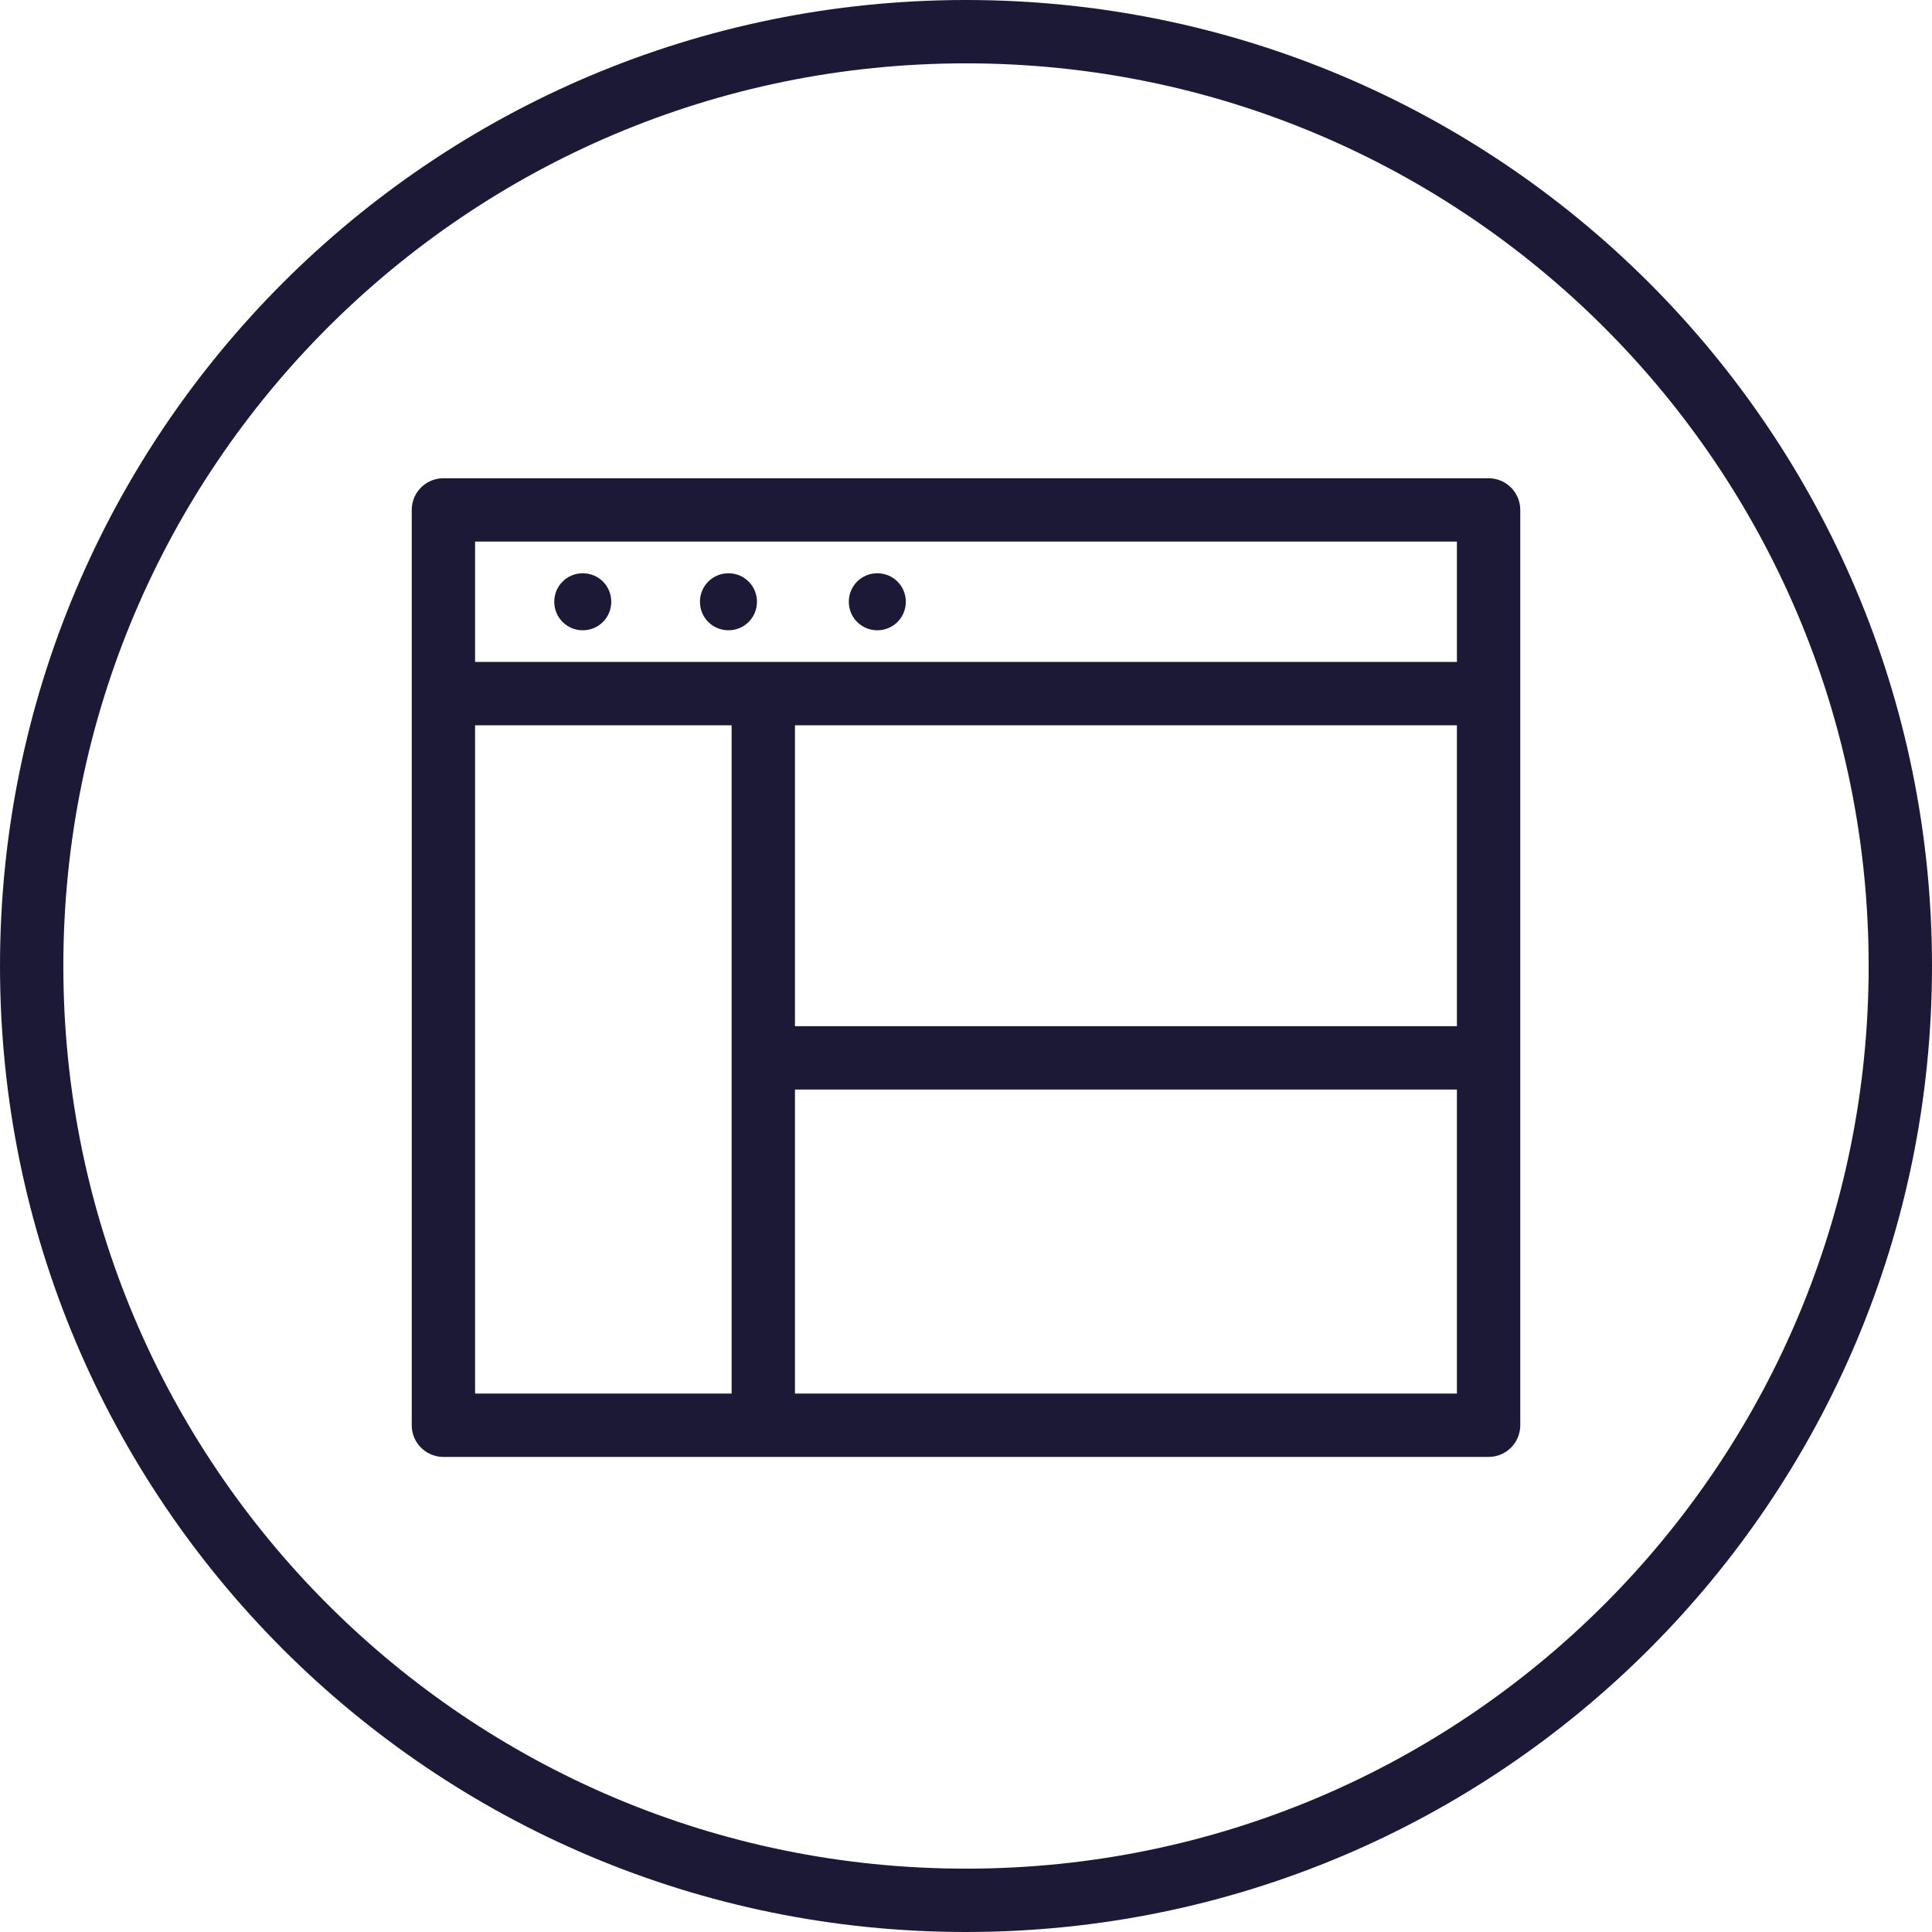
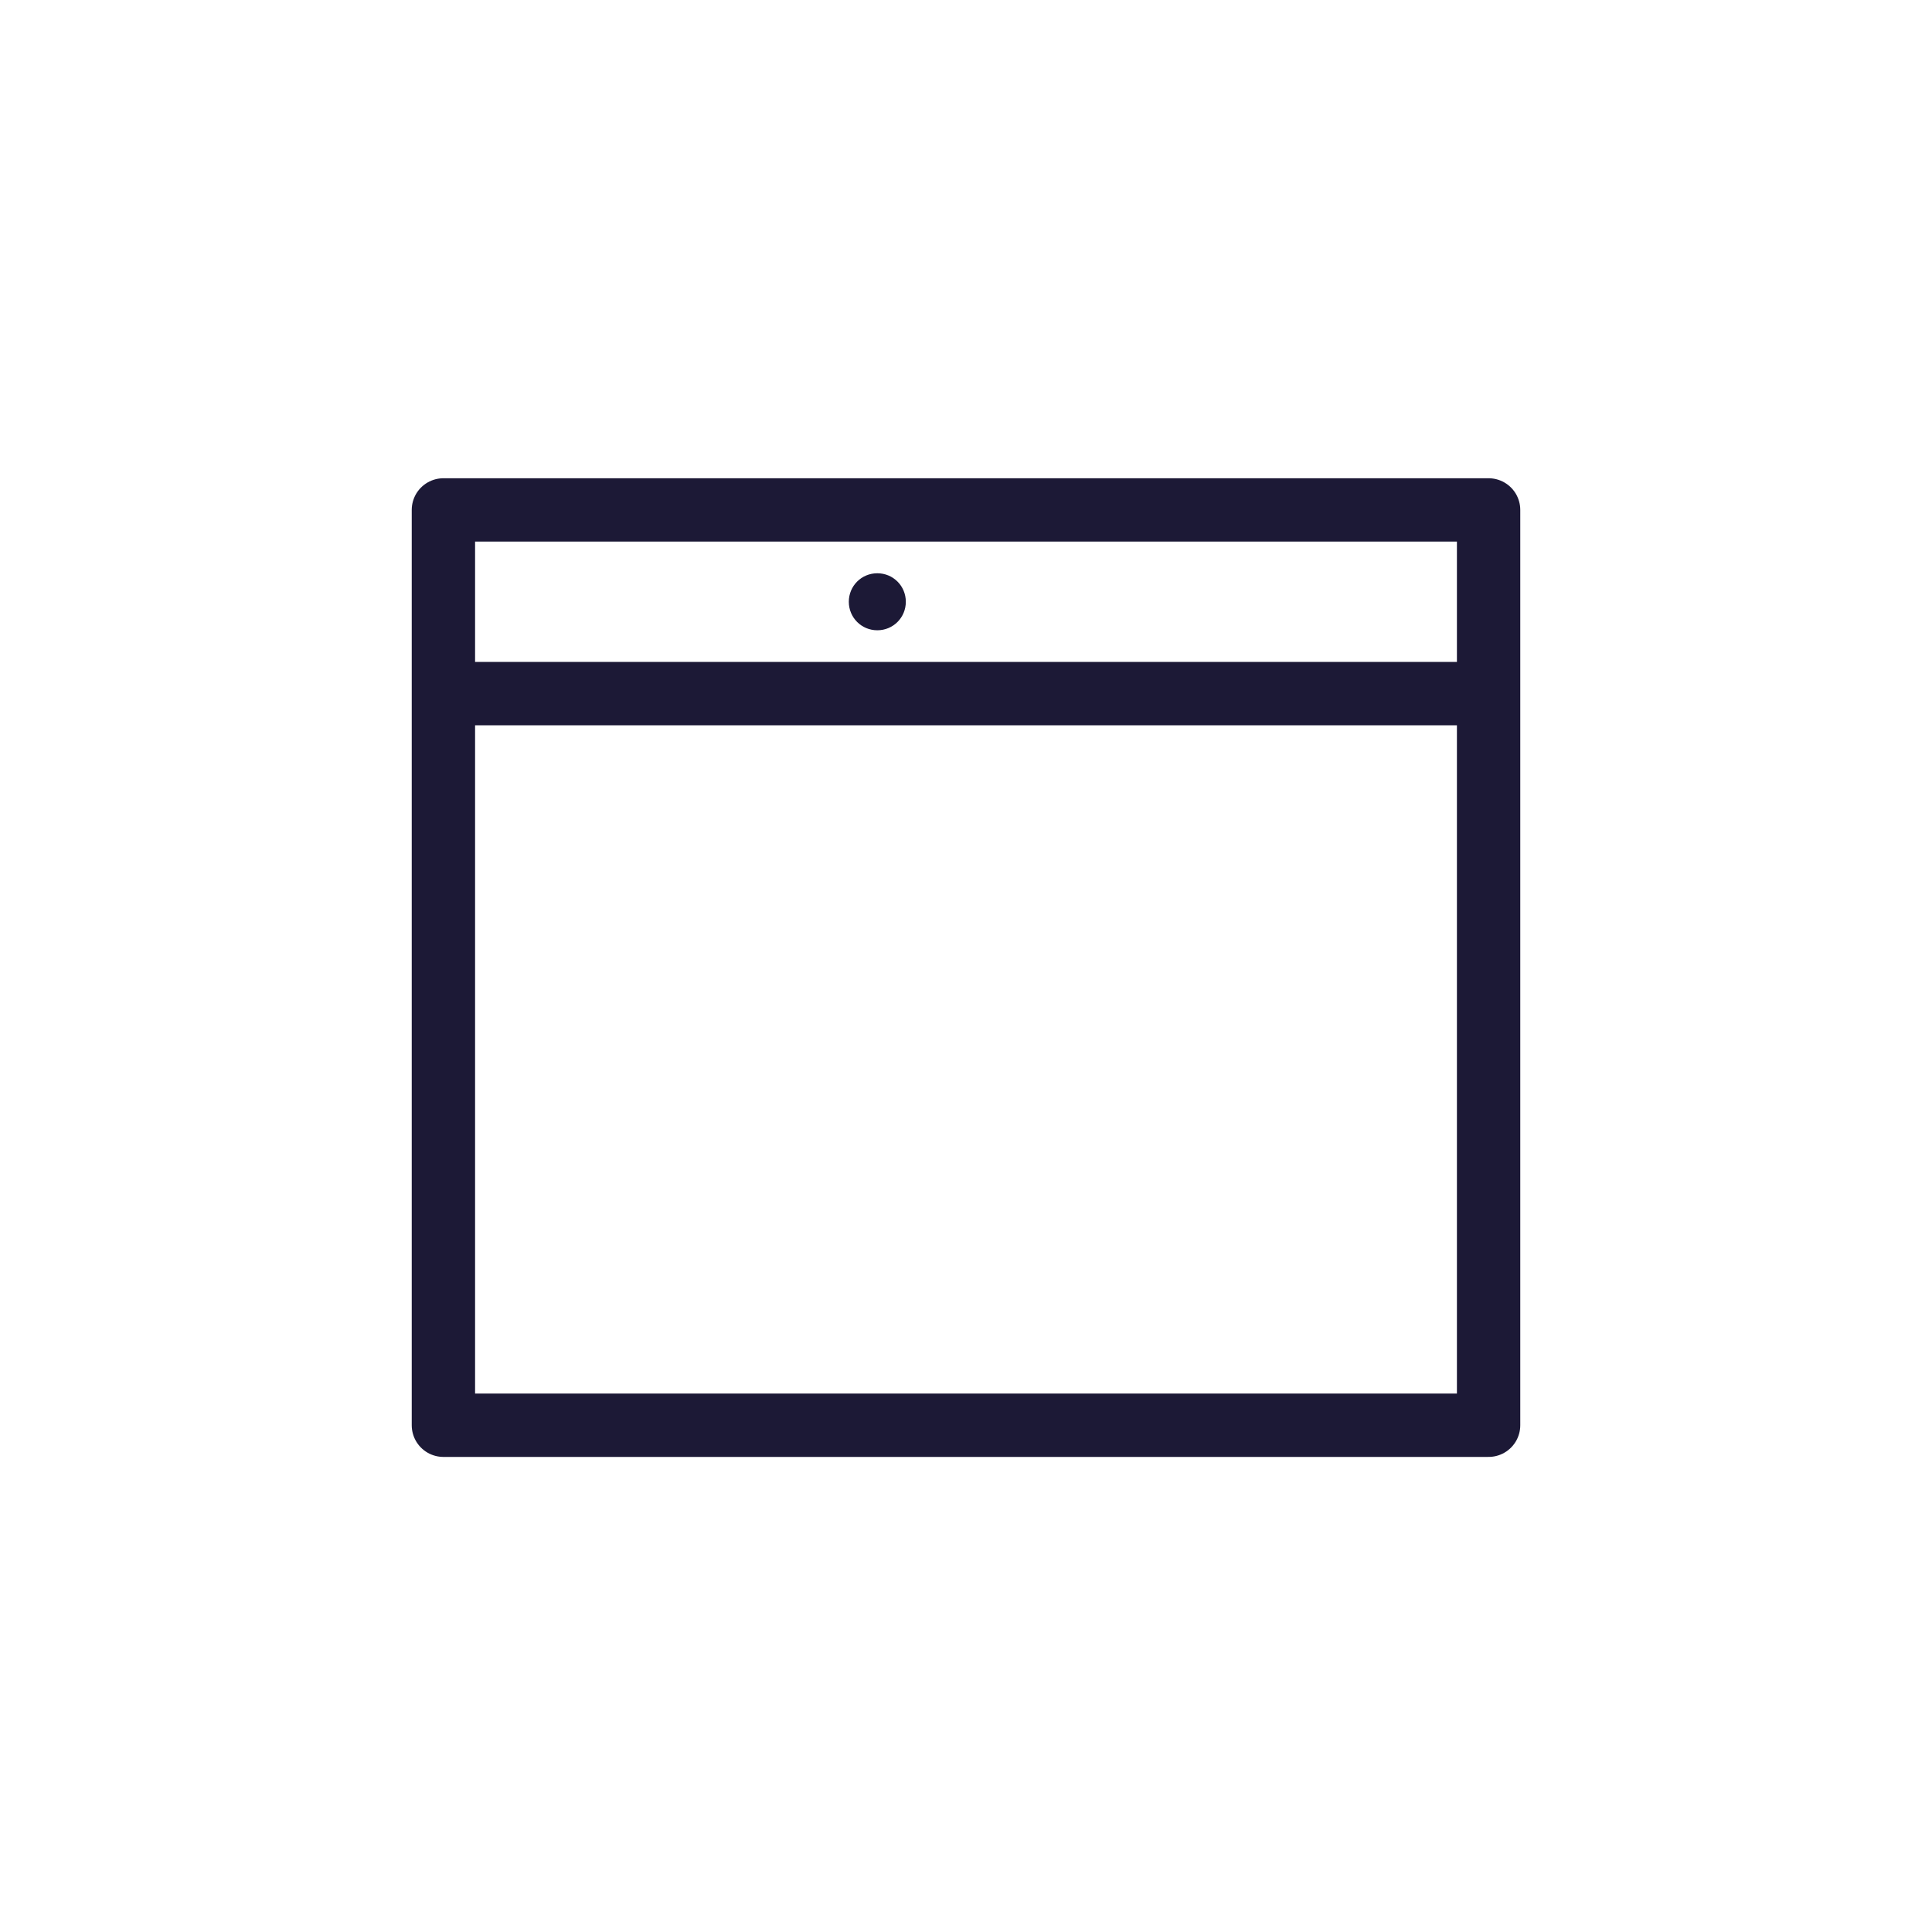
<svg xmlns="http://www.w3.org/2000/svg" version="1.1" id="Livello_1" x="0px" y="0px" viewBox="0 0 61 61" style="enable-background:new 0 0 61 61;" xml:space="preserve">
  <style type="text/css">
	.st0{fill:none;stroke:#1C1936;stroke-width:2;stroke-linecap:round;stroke-linejoin:round;}
	.st1{fill:none;stroke:#1C1936;stroke-width:2;stroke-linejoin:round;}
	.st2{fill:#1C1936;}
</style>
  <g>
-     <path class="st0" d="M30.5,60C46.8,60,60,46.8,60,30.5S46.8,1,30.5,1S1,14.2,1,30.5S14.2,60,30.5,60z" />
    <path class="st1" d="M47,16.1H14v28.9h33V16.1z" />
    <path class="st1" d="M14,21.9h33" />
-     <path class="st1" d="M24.1,21.9v23.1" />
-     <path class="st1" d="M47,33.4H24.1" />
-     <path class="st2" d="M18.4,19.9c0.5,0,0.9-0.4,0.9-0.9c0-0.5-0.4-0.9-0.9-0.9c-0.5,0-0.9,0.4-0.9,0.9   C17.5,19.5,17.9,19.9,18.4,19.9z" />
-     <path class="st2" d="M23,19.9c0.5,0,0.9-0.4,0.9-0.9c0-0.5-0.4-0.9-0.9-0.9c-0.5,0-0.9,0.4-0.9,0.9C22.1,19.5,22.5,19.9,23,19.9z" />
    <path class="st2" d="M27.7,19.9c0.5,0,0.9-0.4,0.9-0.9c0-0.5-0.4-0.9-0.9-0.9c-0.5,0-0.9,0.4-0.9,0.9   C26.8,19.5,27.2,19.9,27.7,19.9z" />
  </g>
</svg>